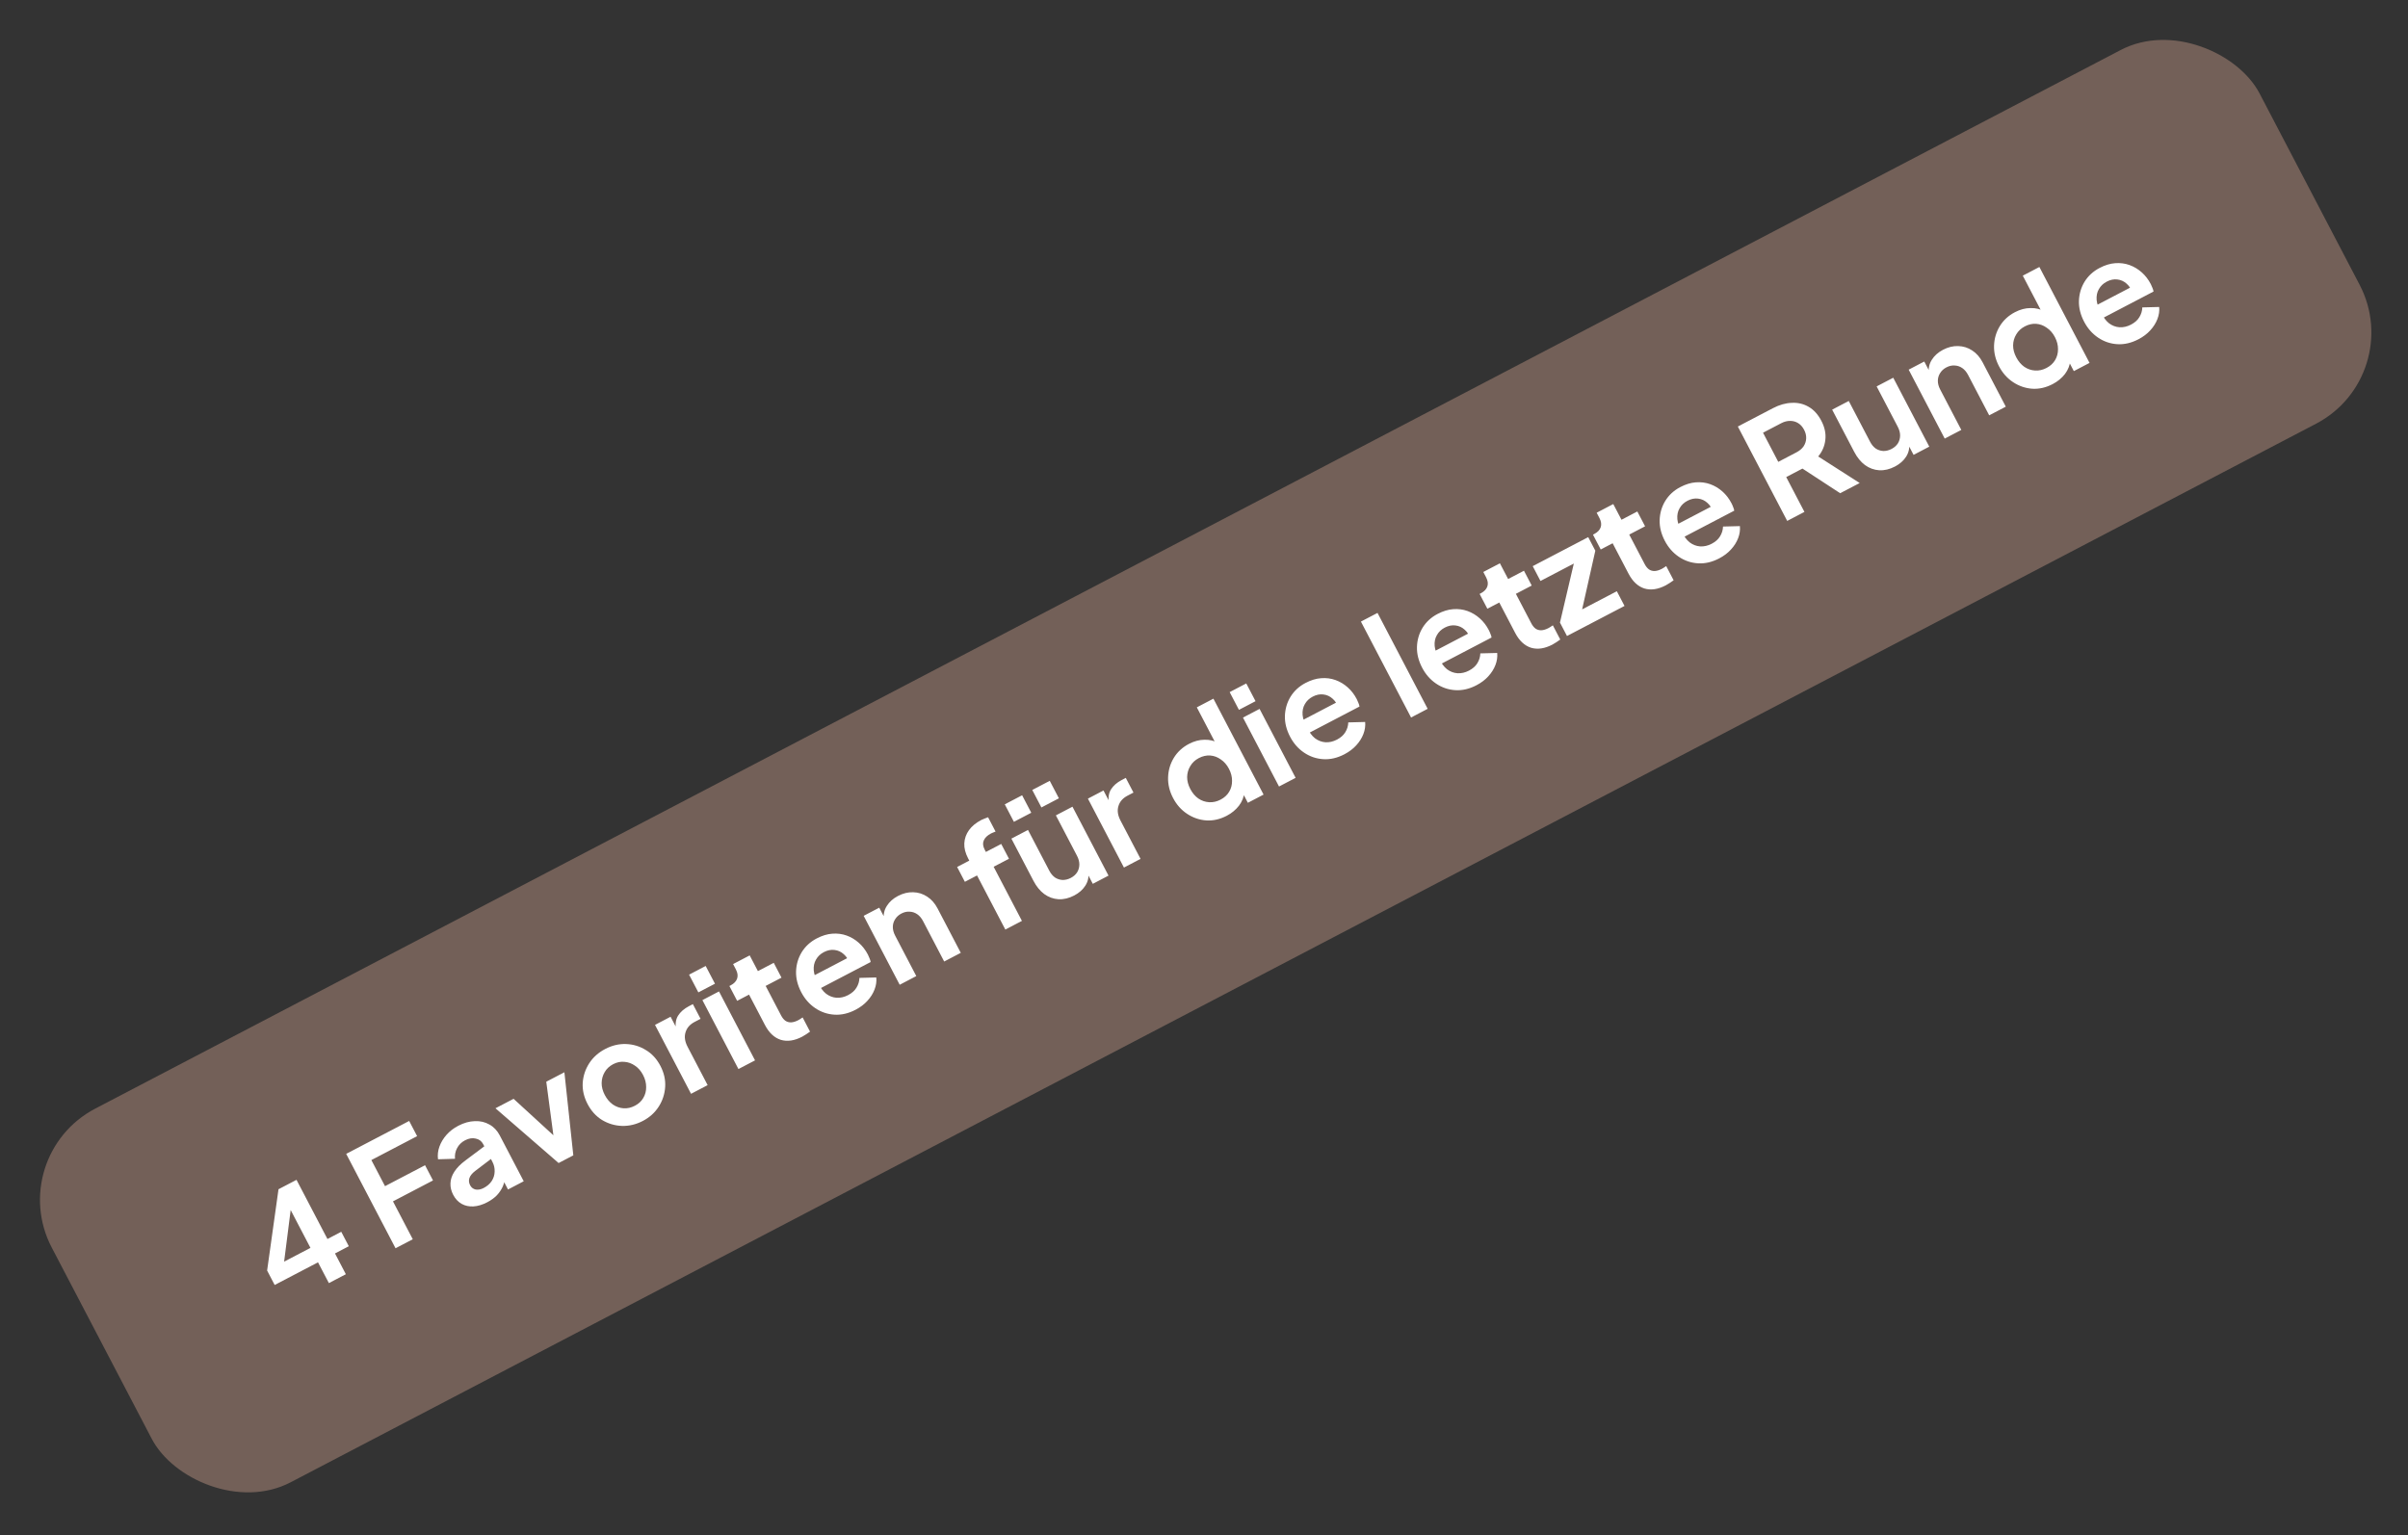
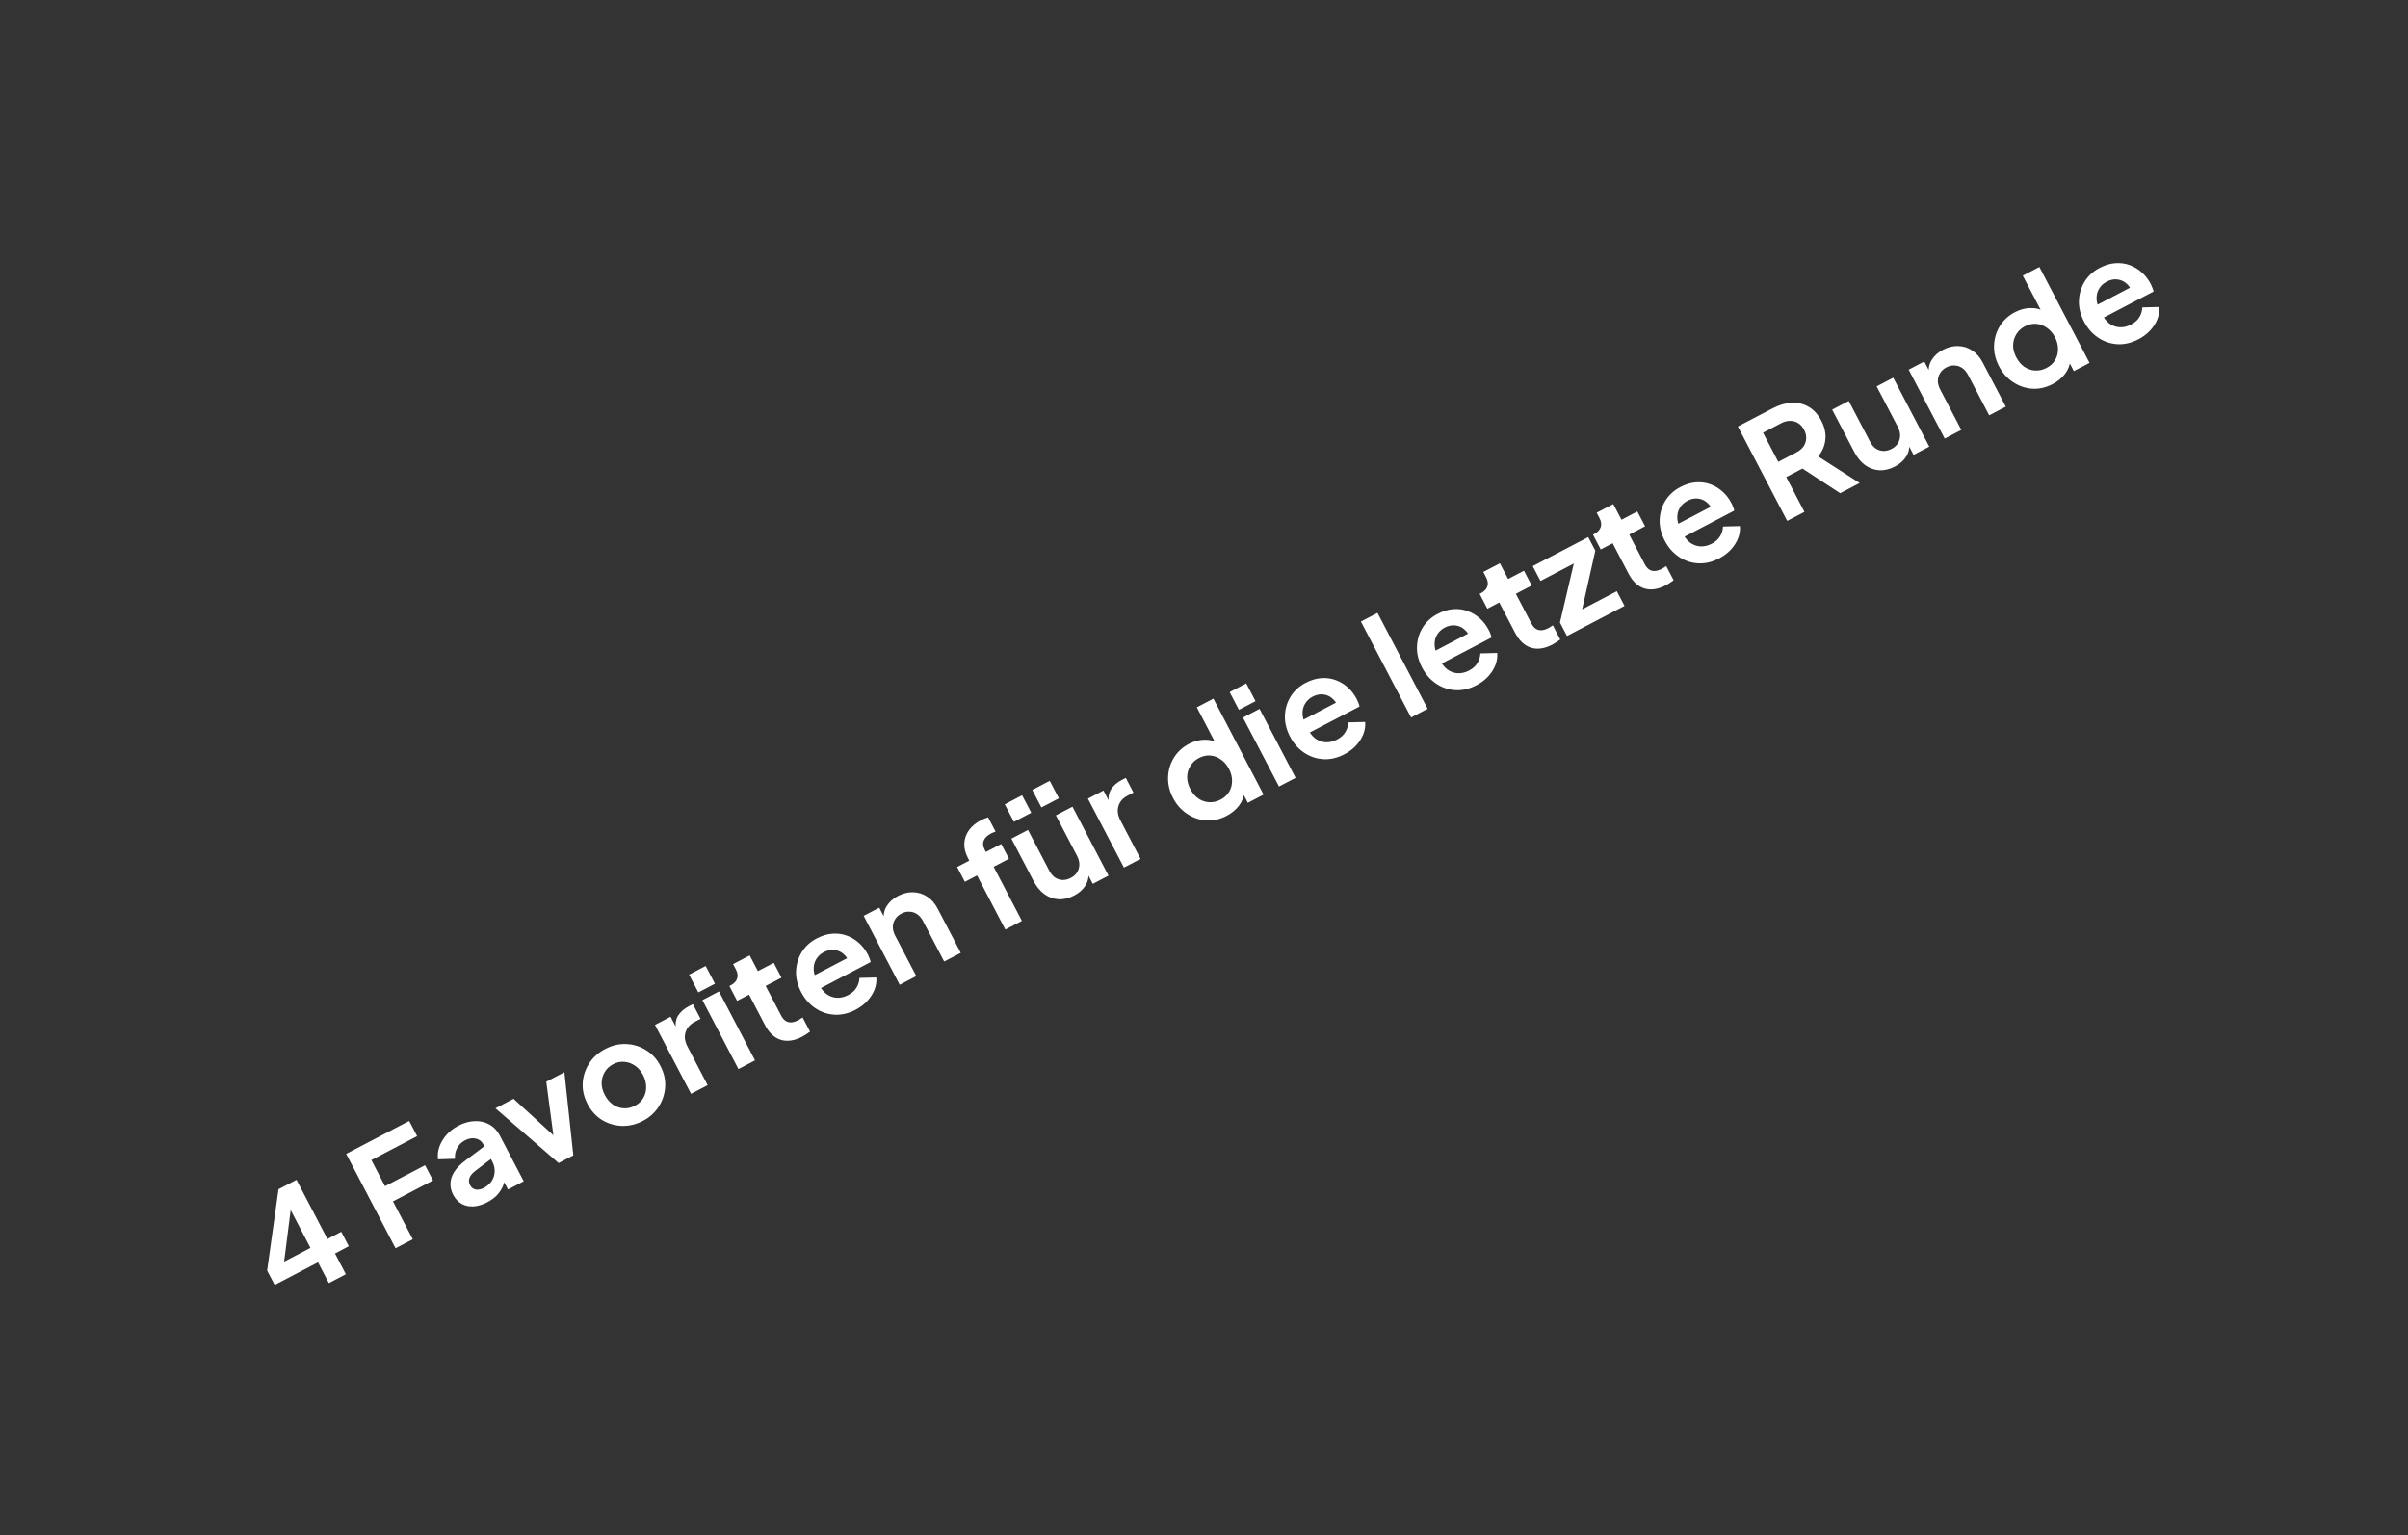
<svg xmlns="http://www.w3.org/2000/svg" width="334" height="213" viewBox="0 0 334 213" fill="none">
  <rect x="0" y="0" width="334" height="213" fill="#333333" stroke="none" />
-   <rect x="0.558" y="160.417" width="345.567" height="58.5" rx="14.281" transform="rotate(-27.599 0.558 160.417)" fill="#736058" />
  <path d="M45.617 178.011L44.11 175.128L38.098 178.271L37.051 176.267L38.63 164.989L41.127 163.684L45.418 171.893L47.334 170.891L48.381 172.895L46.465 173.897L47.972 176.779L45.617 178.011ZM39.259 176.209L38.387 175.568L43.062 173.124L39.754 166.796L40.471 166.668L39.259 176.209ZM54.863 173.177L48.018 160.081L56.754 155.515L57.856 157.624L51.511 160.941L53.404 164.562L58.958 161.658L60.061 163.768L54.507 166.671L57.254 171.927L54.863 173.177ZM67.585 166.795C66.917 167.144 66.279 167.336 65.671 167.371C65.062 167.405 64.516 167.288 64.032 167.019C63.542 166.738 63.153 166.322 62.865 165.771C62.589 165.244 62.461 164.714 62.481 164.181C62.495 163.637 62.675 163.095 63.02 162.557C63.365 162.018 63.882 161.494 64.57 160.985L67.433 158.84L68.352 160.597L65.901 162.46C65.487 162.781 65.224 163.106 65.112 163.433C64.999 163.76 65.032 164.094 65.209 164.434C65.381 164.762 65.642 164.961 65.992 165.032C66.348 165.084 66.713 165.013 67.088 164.817C67.569 164.565 67.939 164.245 68.198 163.856C68.462 163.449 68.599 163.012 68.609 162.545C68.63 162.071 68.527 161.618 68.3 161.184L67.014 158.723C66.799 158.313 66.458 158.059 65.989 157.961C65.525 157.845 65.03 157.925 64.502 158.201C64.01 158.458 63.641 158.822 63.396 159.294C63.155 159.748 63.061 160.238 63.112 160.763L60.753 160.832C60.677 160.23 60.743 159.644 60.952 159.072C61.166 158.483 61.493 157.938 61.934 157.44C62.374 156.941 62.917 156.523 63.561 156.186C64.346 155.775 65.114 155.561 65.865 155.541C66.61 155.51 67.281 155.666 67.879 156.01C68.482 156.337 68.961 156.84 69.317 157.519L72.643 163.882L70.463 165.022L69.609 163.387L70.082 163.095C70.051 163.634 69.939 164.132 69.746 164.591C69.547 165.038 69.27 165.452 68.916 165.831C68.556 166.198 68.113 166.519 67.585 166.795ZM77.482 161.353L68.722 153.757L71.236 152.443L77.893 158.542L76.961 159.029L75.77 150.072L78.284 148.758L79.521 160.287L77.482 161.353ZM89.17 155.511C88.233 156.001 87.264 156.232 86.264 156.203C85.275 156.167 84.357 155.894 83.507 155.383C82.67 154.866 82 154.127 81.498 153.166C80.996 152.205 80.771 151.233 80.824 150.25C80.889 149.261 81.189 148.351 81.724 147.519C82.259 146.687 83.001 146.023 83.951 145.527C84.888 145.037 85.851 144.81 86.839 144.845C87.828 144.881 88.741 145.157 89.578 145.674C90.421 146.173 91.097 146.909 91.605 147.882C92.108 148.843 92.326 149.818 92.261 150.807C92.196 151.796 91.896 152.706 91.361 153.538C90.826 154.369 90.096 155.027 89.17 155.511ZM88.067 153.402C88.583 153.132 88.97 152.774 89.228 152.325C89.498 151.871 89.63 151.369 89.626 150.819C89.628 150.251 89.485 149.692 89.197 149.141C88.903 148.578 88.528 148.147 88.074 147.848C87.624 147.531 87.136 147.353 86.609 147.316C86.088 147.26 85.569 147.367 85.053 147.636C84.526 147.912 84.13 148.283 83.867 148.749C83.597 149.203 83.458 149.709 83.451 150.265C83.448 150.803 83.594 151.353 83.888 151.916C84.176 152.467 84.548 152.907 85.004 153.235C85.465 153.547 85.959 153.721 86.486 153.759C87.013 153.797 87.54 153.678 88.067 153.402ZM95.851 151.75L90.852 142.188L93.014 141.058L94.126 143.185L93.785 142.96C93.634 142.129 93.719 141.45 94.041 140.924C94.374 140.391 94.875 139.951 95.543 139.601L96.105 139.307L97.171 141.346L96.345 141.778C95.689 142.121 95.269 142.602 95.085 143.221C94.895 143.827 94.989 144.494 95.369 145.22L98.153 150.547L95.851 151.75ZM102.425 148.313L97.427 138.751L99.729 137.547L104.728 147.11L102.425 148.313ZM96.866 137.679L95.579 135.218L97.882 134.014L99.169 136.475L96.866 137.679ZM111.268 143.825C110.19 144.388 109.199 144.533 108.295 144.26C107.397 143.969 106.666 143.284 106.103 142.206L103.897 137.987L102.245 138.851L101.17 136.794L101.346 136.702C101.814 136.457 102.113 136.144 102.242 135.763C102.372 135.383 102.314 134.958 102.069 134.489L101.683 133.751L103.985 132.547L105.125 134.727L107.322 133.578L108.397 135.635L106.2 136.783L108.341 140.879C108.506 141.195 108.7 141.437 108.922 141.605C109.155 141.766 109.42 141.844 109.716 141.839C110.023 141.827 110.364 141.724 110.739 141.528C110.821 141.485 110.912 141.43 111.011 141.363C111.122 141.29 111.227 141.22 111.327 141.153L112.356 143.122C112.204 143.231 112.029 143.353 111.83 143.486C111.631 143.62 111.444 143.733 111.268 143.825ZM118.675 140.087C117.69 140.602 116.713 140.83 115.742 140.77C114.771 140.711 113.881 140.408 113.073 139.86C112.264 139.313 111.618 138.576 111.134 137.651C110.632 136.69 110.393 135.733 110.417 134.78C110.447 133.81 110.706 132.921 111.194 132.114C111.694 131.3 112.389 130.661 113.28 130.195C114.03 129.803 114.75 129.583 115.441 129.535C116.144 129.481 116.808 129.567 117.433 129.792C118.058 130.017 118.623 130.356 119.128 130.808C119.627 131.249 120.045 131.791 120.382 132.436C120.468 132.6 120.545 132.776 120.613 132.964C120.693 133.146 120.744 133.313 120.764 133.467L113.382 137.326L112.463 135.568L118.545 132.389L117.887 133.785C117.71 133.191 117.43 132.726 117.045 132.389C116.672 132.047 116.24 131.848 115.748 131.792C115.268 131.73 114.776 131.83 114.272 132.093C113.792 132.345 113.428 132.691 113.182 133.133C112.929 133.564 112.826 134.065 112.872 134.638C112.923 135.193 113.144 135.787 113.534 136.418C113.793 137.029 114.142 137.511 114.58 137.863C115.024 138.198 115.509 138.385 116.036 138.423C116.575 138.454 117.108 138.332 117.636 138.057C118.163 137.781 118.55 137.437 118.797 137.024C119.055 136.606 119.192 136.154 119.207 135.668L121.548 135.608C121.6 136.164 121.518 136.721 121.303 137.281C121.089 137.841 120.758 138.364 120.311 138.851C119.877 139.332 119.331 139.744 118.675 140.087ZM124.792 136.621L119.794 127.058L121.956 125.928L122.939 127.809L122.588 127.567C122.511 126.876 122.648 126.253 122.998 125.696C123.355 125.122 123.873 124.657 124.552 124.302C125.255 123.935 125.956 123.762 126.654 123.785C127.364 123.802 128.016 124.006 128.608 124.398C129.195 124.777 129.675 125.325 130.049 126.039L133.265 132.192L130.962 133.395L128.031 127.788C127.81 127.366 127.538 127.046 127.215 126.827C126.892 126.608 126.541 126.493 126.162 126.482C125.789 126.453 125.409 126.54 125.022 126.742C124.647 126.938 124.359 127.201 124.158 127.53C123.951 127.847 123.845 128.201 123.84 128.591C123.835 128.982 123.943 129.388 124.164 129.81L127.095 135.417L124.792 136.621ZM139.444 128.962L135.52 121.456L133.832 122.338L132.757 120.281L134.445 119.399L134.279 119.083C133.9 118.356 133.724 117.665 133.754 117.008C133.789 116.333 134.006 115.72 134.404 115.168C134.802 114.617 135.37 114.148 136.108 113.762C136.249 113.689 136.408 113.621 136.584 113.559C136.766 113.478 136.921 113.419 137.051 113.382L138.089 115.368C137.96 115.406 137.842 115.452 137.737 115.507C137.637 115.545 137.546 115.585 137.464 115.628C136.948 115.897 136.611 116.223 136.453 116.604C136.288 116.974 136.331 117.399 136.582 117.879L136.747 118.196L138.874 117.084L139.949 119.14L137.823 120.252L141.746 127.758L139.444 128.962ZM148.997 124.236C148.259 124.622 147.529 124.795 146.807 124.754C146.096 124.708 145.441 124.469 144.842 124.036C144.254 123.597 143.755 122.985 143.345 122.2L140.285 116.346L142.588 115.143L145.546 120.803C145.755 121.201 146.015 121.513 146.326 121.738C146.644 121.945 146.995 122.06 147.379 122.083C147.77 122.087 148.153 121.992 148.528 121.796C148.903 121.6 149.194 121.343 149.401 121.026C149.602 120.697 149.705 120.337 149.71 119.947C149.714 119.556 149.607 119.15 149.386 118.728L146.455 113.121L148.757 111.917L153.756 121.479L151.577 122.619L150.593 120.738L150.961 120.971C151.045 121.673 150.906 122.306 150.543 122.868C150.192 123.425 149.677 123.88 148.997 124.236ZM140.633 114.016L139.365 111.59L141.773 110.331L143.041 112.757L140.633 114.016ZM144.448 112.022L143.18 109.596L145.605 108.328L146.873 110.753L144.448 112.022ZM155.897 120.361L150.898 110.798L153.06 109.668L154.172 111.795L153.831 111.57C153.68 110.739 153.765 110.06 154.087 109.534C154.42 109.002 154.921 108.561 155.589 108.212L156.151 107.918L157.217 109.957L156.391 110.389C155.735 110.732 155.315 111.212 155.131 111.831C154.941 112.438 155.035 113.104 155.415 113.831L158.199 119.157L155.897 120.361ZM170.153 113.177C169.227 113.66 168.288 113.876 167.334 113.822C166.375 113.756 165.485 113.453 164.665 112.912C163.845 112.371 163.193 111.637 162.709 110.711C162.219 109.774 161.989 108.82 162.019 107.849C162.049 106.879 162.31 105.981 162.804 105.156C163.31 104.325 164.014 103.673 164.916 103.202C165.642 102.822 166.364 102.631 167.079 102.63C167.8 102.611 168.46 102.774 169.058 103.118L168.954 103.776L166.004 98.134L168.307 96.93L175.263 110.236L173.084 111.376L172.119 109.53L172.604 109.859C172.545 110.546 172.296 111.183 171.857 111.771C171.412 112.346 170.844 112.815 170.153 113.177ZM169.296 110.939C169.824 110.663 170.222 110.298 170.492 109.843C170.762 109.389 170.895 108.887 170.891 108.337C170.898 107.781 170.755 107.222 170.461 106.659C170.173 106.108 169.799 105.677 169.338 105.366C168.882 105.037 168.391 104.854 167.864 104.816C167.337 104.778 166.81 104.897 166.282 105.173C165.767 105.443 165.371 105.813 165.096 106.286C164.814 106.746 164.67 107.254 164.662 107.811C164.66 108.349 164.806 108.899 165.1 109.462C165.394 110.024 165.766 110.464 166.215 110.781C166.676 111.092 167.176 111.264 167.715 111.295C168.253 111.327 168.781 111.208 169.296 110.939ZM177.405 109.117L172.407 99.554L174.709 98.35L179.708 107.913L177.405 109.117ZM171.846 98.482L170.56 96.021L172.862 94.817L174.149 97.278L171.846 98.482ZM186.48 104.642C185.495 105.156 184.518 105.384 183.546 105.324C182.575 105.265 181.686 104.962 180.877 104.414C180.069 103.867 179.423 103.131 178.939 102.205C178.437 101.244 178.198 100.287 178.222 99.334C178.252 98.364 178.511 97.475 178.999 96.668C179.499 95.854 180.194 95.215 181.084 94.749C181.834 94.357 182.555 94.137 183.246 94.089C183.949 94.035 184.613 94.121 185.238 94.346C185.863 94.571 186.428 94.91 186.933 95.362C187.432 95.803 187.85 96.345 188.187 96.99C188.273 97.154 188.35 97.33 188.418 97.518C188.498 97.7 188.549 97.868 188.569 98.021L181.187 101.88L180.268 100.123L186.35 96.943L185.692 98.339C185.515 97.745 185.235 97.28 184.85 96.944C184.477 96.601 184.045 96.402 183.553 96.346C183.073 96.284 182.581 96.384 182.077 96.648C181.596 96.899 181.233 97.246 180.987 97.688C180.734 98.118 180.631 98.62 180.677 99.192C180.728 99.748 180.949 100.341 181.339 100.973C181.598 101.583 181.947 102.065 182.385 102.418C182.829 102.753 183.314 102.939 183.841 102.977C184.38 103.009 184.913 102.887 185.44 102.611C185.968 102.335 186.355 101.991 186.602 101.579C186.86 101.16 186.997 100.708 187.012 100.223L189.353 100.163C189.404 100.718 189.323 101.275 189.108 101.835C188.894 102.395 188.563 102.918 188.116 103.405C187.681 103.886 187.136 104.298 186.48 104.642ZM195.721 99.542L188.765 86.235L191.068 85.032L198.024 98.338L195.721 99.542ZM204.795 95.067C203.811 95.581 202.833 95.809 201.862 95.749C200.891 95.69 200.002 95.387 199.193 94.84C198.385 94.292 197.739 93.556 197.255 92.63C196.753 91.669 196.513 90.712 196.538 89.76C196.567 88.789 196.826 87.9 197.315 87.093C197.814 86.279 198.51 85.64 199.4 85.174C200.15 84.782 200.871 84.562 201.562 84.514C202.265 84.46 202.929 84.546 203.554 84.771C204.179 84.996 204.744 85.335 205.249 85.787C205.748 86.228 206.166 86.77 206.503 87.415C206.588 87.579 206.666 87.755 206.734 87.943C206.814 88.125 206.865 88.293 206.885 88.446L199.502 92.305L198.584 90.548L204.665 87.368L204.007 88.764C203.831 88.17 203.551 87.705 203.166 87.369C202.793 87.026 202.361 86.827 201.869 86.771C201.389 86.709 200.897 86.809 200.393 87.073C199.912 87.324 199.549 87.671 199.303 88.113C199.05 88.543 198.947 89.045 198.993 89.618C199.044 90.173 199.265 90.766 199.655 91.398C199.914 92.008 200.263 92.49 200.701 92.843C201.145 93.178 201.63 93.364 202.157 93.402C202.696 93.434 203.229 93.312 203.756 93.036C204.284 92.76 204.671 92.416 204.918 92.004C205.176 91.585 205.313 91.133 205.328 90.648L207.669 90.588C207.72 91.143 207.639 91.7 207.424 92.26C207.209 92.82 206.879 93.343 206.432 93.831C205.997 94.312 205.452 94.724 204.795 95.067ZM215.328 89.427C214.249 89.99 213.258 90.135 212.354 89.862C211.456 89.57 210.725 88.886 210.162 87.808L207.956 83.589L206.304 84.453L205.229 82.396L205.405 82.304C205.873 82.059 206.172 81.746 206.301 81.365C206.431 80.984 206.373 80.56 206.128 80.091L205.742 79.353L208.044 78.149L209.184 80.329L211.381 79.18L212.456 81.237L210.259 82.385L212.4 86.481C212.565 86.797 212.759 87.039 212.981 87.207C213.214 87.368 213.479 87.446 213.775 87.441C214.082 87.429 214.423 87.326 214.798 87.129C214.88 87.087 214.971 87.032 215.07 86.965C215.181 86.892 215.286 86.822 215.386 86.755L216.415 88.724C216.263 88.833 216.088 88.954 215.889 89.088C215.691 89.222 215.503 89.335 215.328 89.427ZM217.348 88.236L216.374 86.373L218.565 77.036L219.331 77.643L213.67 80.602L212.595 78.545L220.294 74.52L221.278 76.401L219.192 85.683L218.427 85.076L224.262 82.025L225.328 84.064L217.348 88.236ZM231.051 81.207C229.973 81.77 228.982 81.915 228.078 81.642C227.18 81.351 226.449 80.666 225.885 79.588L223.68 75.369L222.028 76.233L220.953 74.176L221.128 74.084C221.597 73.839 221.896 73.526 222.025 73.145C222.154 72.765 222.096 72.34 221.851 71.871L221.465 71.133L223.768 69.929L224.908 72.109L227.105 70.96L228.18 73.017L225.983 74.165L228.124 78.261C228.289 78.577 228.483 78.819 228.705 78.987C228.938 79.148 229.203 79.226 229.498 79.221C229.806 79.21 230.147 79.106 230.522 78.91C230.604 78.867 230.695 78.812 230.794 78.745C230.905 78.672 231.01 78.602 231.11 78.535L232.139 80.504C231.987 80.613 231.812 80.735 231.613 80.868C231.414 81.002 231.227 81.115 231.051 81.207ZM238.458 77.469C237.473 77.984 236.496 78.212 235.524 78.152C234.553 78.093 233.664 77.79 232.855 77.242C232.047 76.695 231.401 75.958 230.917 75.033C230.415 74.072 230.176 73.115 230.2 72.162C230.23 71.192 230.489 70.303 230.977 69.496C231.477 68.682 232.172 68.043 233.062 67.577C233.812 67.185 234.533 66.965 235.224 66.917C235.927 66.863 236.591 66.949 237.216 67.174C237.841 67.399 238.406 67.738 238.911 68.19C239.41 68.631 239.828 69.173 240.165 69.818C240.251 69.982 240.328 70.158 240.396 70.346C240.476 70.528 240.527 70.695 240.547 70.849L233.165 74.708L232.246 72.95L238.328 69.771L237.67 71.167C237.493 70.573 237.213 70.108 236.828 69.772C236.455 69.429 236.023 69.23 235.531 69.174C235.051 69.112 234.559 69.212 234.055 69.475C233.574 69.727 233.211 70.073 232.965 70.515C232.712 70.946 232.609 71.448 232.655 72.02C232.706 72.575 232.927 73.169 233.317 73.8C233.576 74.411 233.925 74.893 234.363 75.246C234.807 75.581 235.292 75.767 235.819 75.805C236.358 75.836 236.891 75.714 237.418 75.439C237.946 75.163 238.333 74.819 238.58 74.406C238.838 73.988 238.975 73.536 238.99 73.05L241.331 72.99C241.383 73.546 241.301 74.103 241.086 74.663C240.872 75.223 240.541 75.746 240.094 76.233C239.659 76.714 239.114 77.126 238.458 77.469ZM247.893 72.269L241.047 59.173L245.916 56.628C246.807 56.162 247.677 55.916 248.529 55.889C249.385 55.843 250.17 56.03 250.881 56.449C251.586 56.857 252.169 57.5 252.628 58.379C253.1 59.281 253.284 60.162 253.181 61.021C253.09 61.874 252.761 62.643 252.194 63.328L257.947 67.012L255.24 68.427L249.019 64.361L251.043 64.466L247.756 66.185L250.283 71.019L247.893 72.269ZM246.654 64.076L249.167 62.761C249.601 62.535 249.933 62.257 250.164 61.927C250.388 61.586 250.509 61.217 250.525 60.821C250.542 60.424 250.446 60.027 250.237 59.628C250.023 59.218 249.751 58.913 249.422 58.711C249.087 58.499 248.719 58.393 248.317 58.394C247.908 58.384 247.487 58.492 247.054 58.719L244.54 60.033L246.654 64.076ZM262.841 64.723C262.103 65.109 261.372 65.281 260.65 65.241C259.94 65.195 259.285 64.955 258.685 64.523C258.098 64.084 257.599 63.472 257.188 62.687L254.128 56.833L256.431 55.629L259.39 61.289C259.598 61.688 259.858 62 260.17 62.225C260.487 62.432 260.838 62.547 261.223 62.569C261.613 62.574 261.996 62.479 262.371 62.282C262.746 62.087 263.037 61.83 263.244 61.513C263.445 61.184 263.548 60.824 263.553 60.434C263.558 60.043 263.45 59.637 263.23 59.215L260.298 53.608L262.601 52.404L267.6 61.966L265.42 63.106L264.437 61.225L264.805 61.458C264.888 62.16 264.749 62.793 264.387 63.355C264.036 63.911 263.521 64.367 262.841 64.723ZM269.74 60.847L264.741 51.285L266.904 50.155L267.887 52.036L267.536 51.794C267.459 51.103 267.595 50.48 267.946 49.923C268.303 49.349 268.821 48.884 269.5 48.529C270.203 48.161 270.904 47.989 271.602 48.012C272.312 48.029 272.964 48.233 273.556 48.624C274.143 49.004 274.623 49.551 274.997 50.266L278.213 56.418L275.91 57.622L272.979 52.015C272.758 51.593 272.486 51.273 272.163 51.054C271.84 50.835 271.489 50.72 271.11 50.709C270.737 50.68 270.357 50.767 269.97 50.969C269.595 51.165 269.307 51.428 269.106 51.756C268.899 52.074 268.793 52.427 268.788 52.818C268.783 53.208 268.891 53.614 269.112 54.036L272.043 59.644L269.74 60.847ZM284.717 53.286C283.792 53.77 282.852 53.986 281.899 53.932C280.94 53.866 280.05 53.563 279.23 53.022C278.41 52.481 277.758 51.747 277.274 50.821C276.784 49.884 276.554 48.93 276.583 47.959C276.613 46.989 276.875 46.091 277.369 45.266C277.874 44.435 278.578 43.783 279.48 43.312C280.207 42.932 280.928 42.741 281.644 42.74C282.365 42.721 283.024 42.884 283.622 43.228L283.519 43.886L280.569 38.244L282.872 37.04L289.828 50.346L287.648 51.486L286.683 49.64L287.168 49.969C287.11 50.656 286.861 51.293 286.422 51.881C285.977 52.456 285.409 52.925 284.717 53.286ZM283.861 51.049C284.388 50.773 284.787 50.408 285.056 49.953C285.326 49.499 285.459 48.997 285.455 48.447C285.463 47.891 285.32 47.332 285.026 46.769C284.738 46.218 284.363 45.787 283.902 45.476C283.447 45.147 282.955 44.964 282.428 44.926C281.901 44.888 281.374 45.007 280.847 45.283C280.331 45.553 279.936 45.923 279.66 46.396C279.379 46.856 279.234 47.364 279.226 47.921C279.224 48.459 279.37 49.009 279.664 49.572C279.958 50.134 280.33 50.574 280.779 50.891C281.24 51.202 281.74 51.374 282.279 51.405C282.818 51.437 283.345 51.318 283.861 51.049ZM296.615 47.067C295.631 47.581 294.653 47.809 293.682 47.75C292.711 47.69 291.821 47.387 291.013 46.84C290.205 46.292 289.559 45.556 289.075 44.63C288.572 43.669 288.333 42.712 288.357 41.76C288.387 40.789 288.646 39.9 289.134 39.093C289.634 38.279 290.33 37.64 291.22 37.175C291.97 36.782 292.691 36.562 293.382 36.514C294.085 36.46 294.749 36.546 295.374 36.771C295.999 36.996 296.564 37.335 297.069 37.788C297.568 38.228 297.986 38.77 298.323 39.415C298.408 39.579 298.485 39.755 298.554 39.943C298.634 40.125 298.684 40.293 298.705 40.446L291.322 44.306L290.403 42.548L296.485 39.368L295.827 40.764C295.651 40.17 295.371 39.705 294.986 39.369C294.613 39.027 294.181 38.827 293.689 38.771C293.209 38.709 292.716 38.809 292.213 39.073C291.732 39.324 291.369 39.671 291.122 40.113C290.87 40.543 290.767 41.045 290.812 41.618C290.864 42.173 291.085 42.766 291.474 43.398C291.734 44.008 292.083 44.49 292.521 44.843C292.964 45.178 293.45 45.364 293.977 45.402C294.516 45.434 295.049 45.312 295.576 45.036C296.103 44.76 296.491 44.416 296.737 44.004C296.996 43.585 297.133 43.133 297.148 42.648L299.489 42.588C299.54 43.143 299.459 43.7 299.244 44.26C299.029 44.82 298.699 45.343 298.252 45.831C297.817 46.312 297.272 46.724 296.615 47.067Z" fill="white" />
</svg>